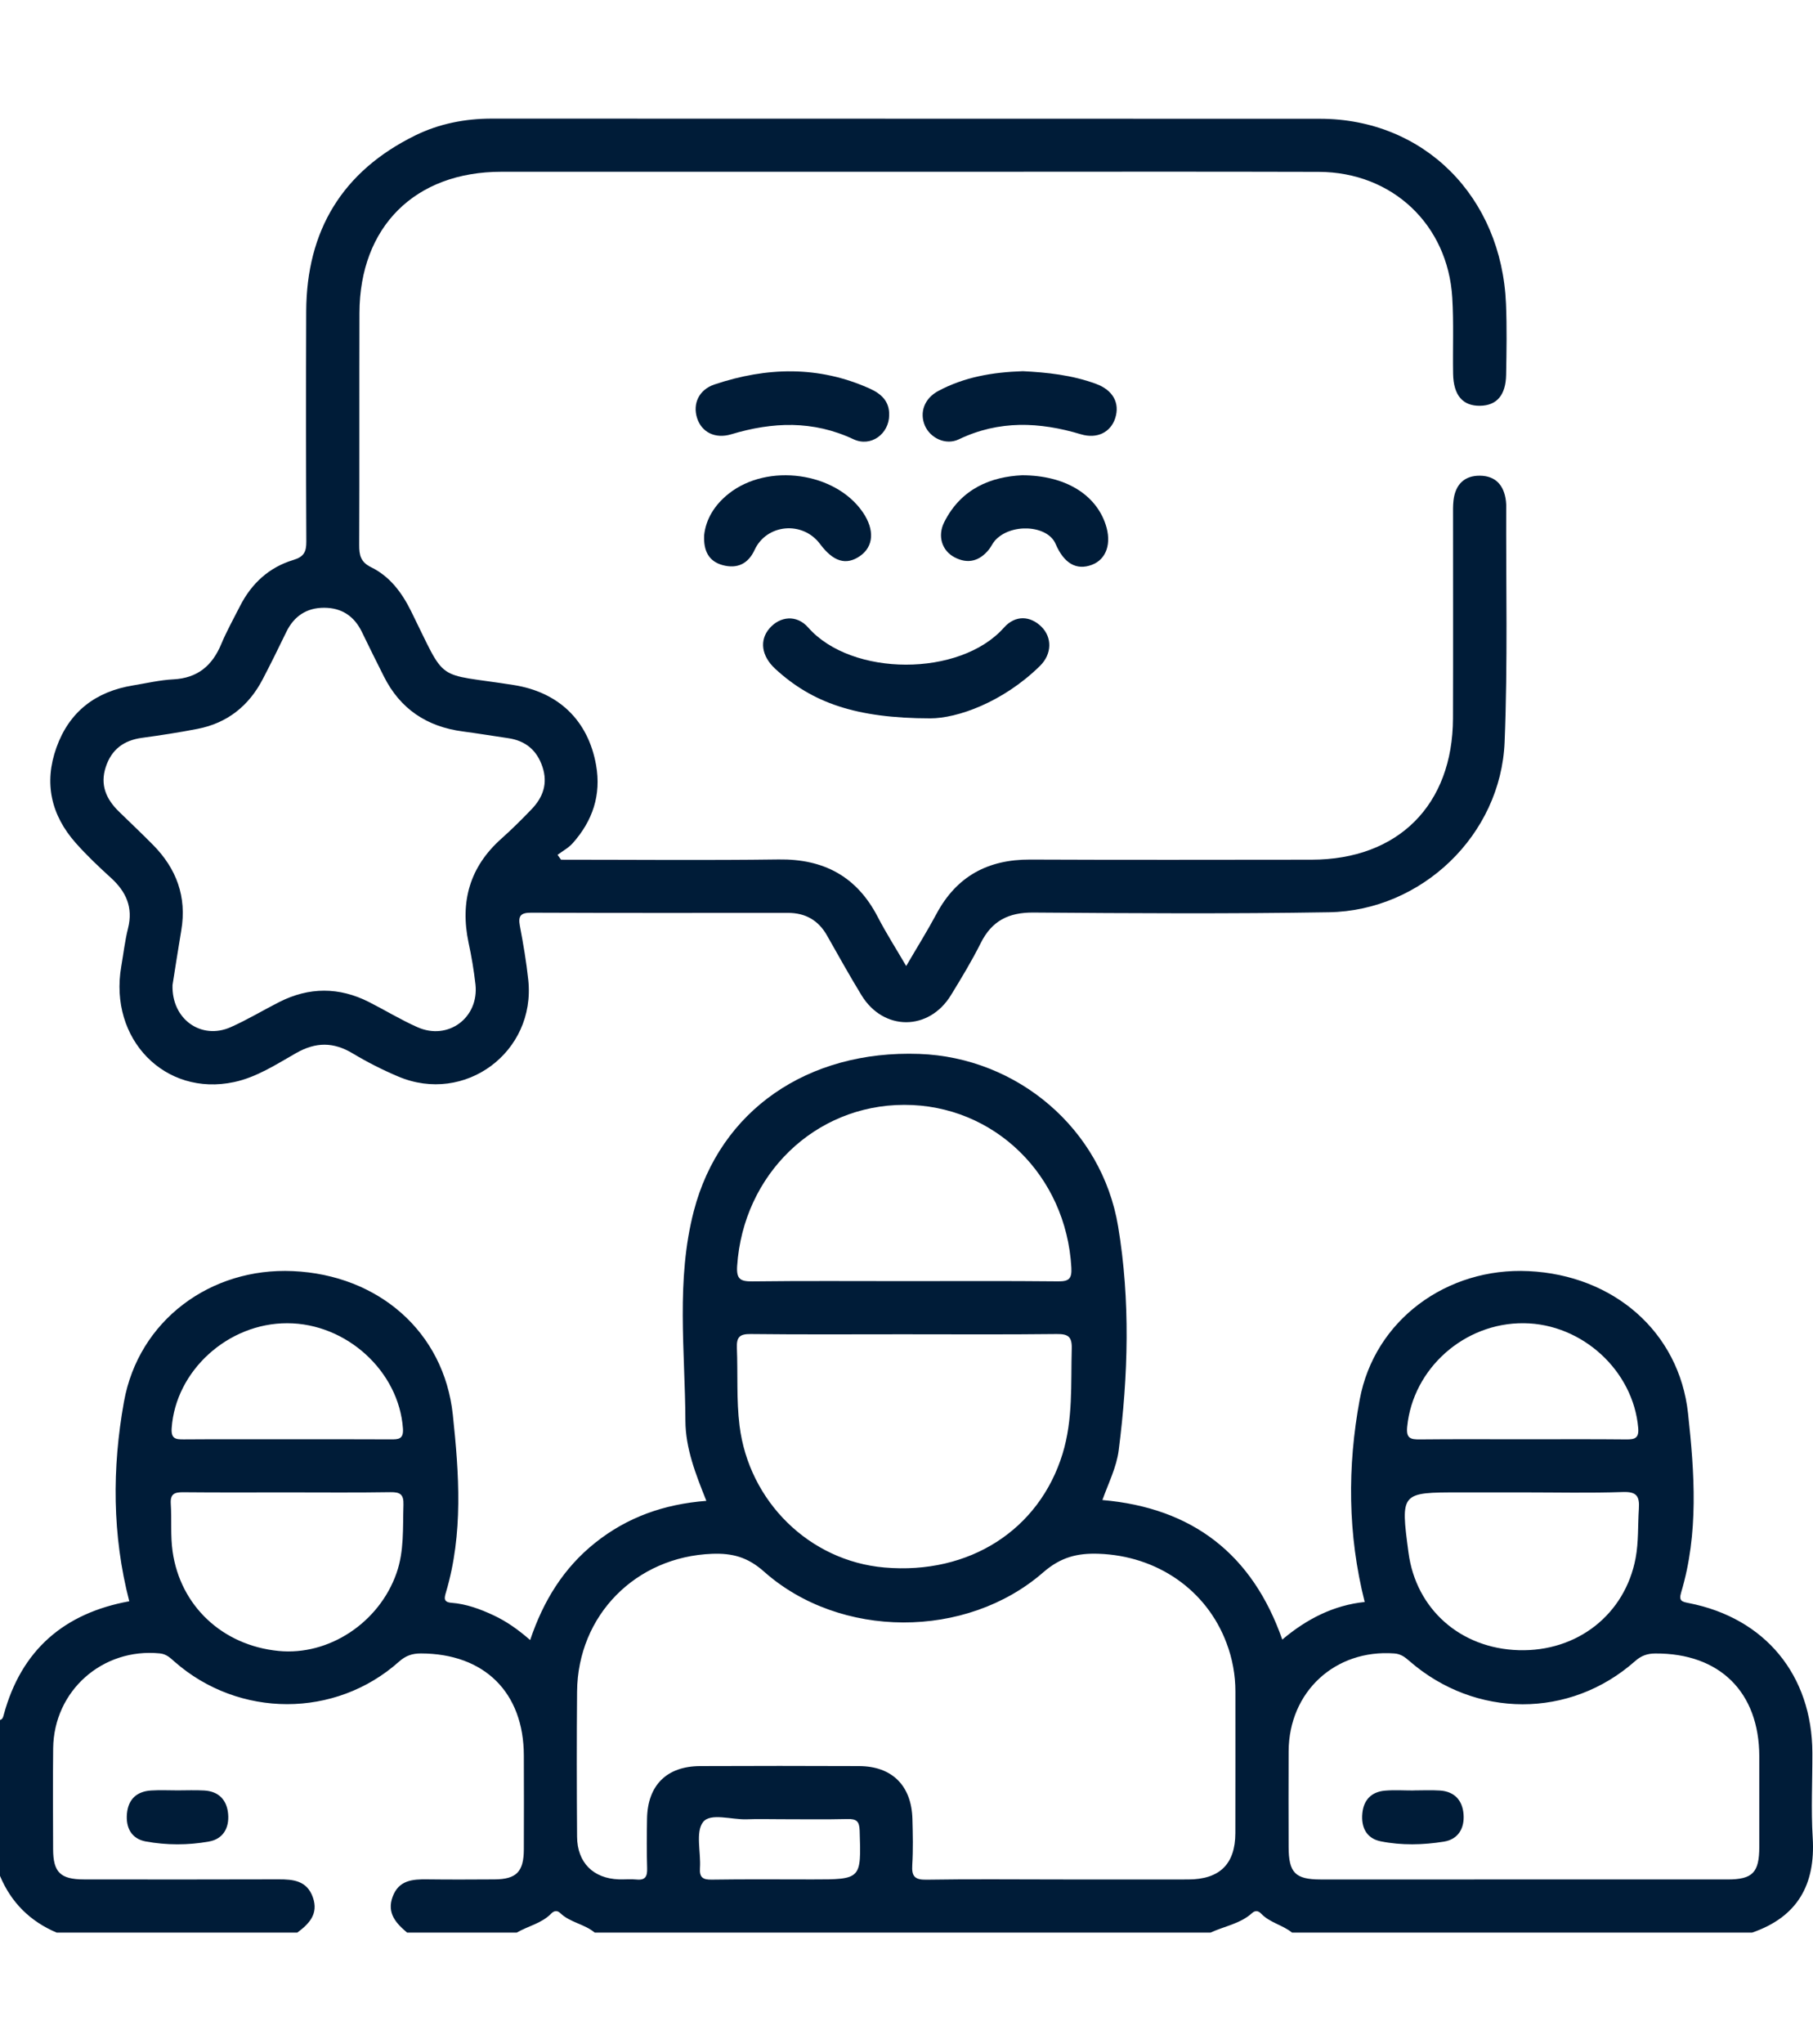
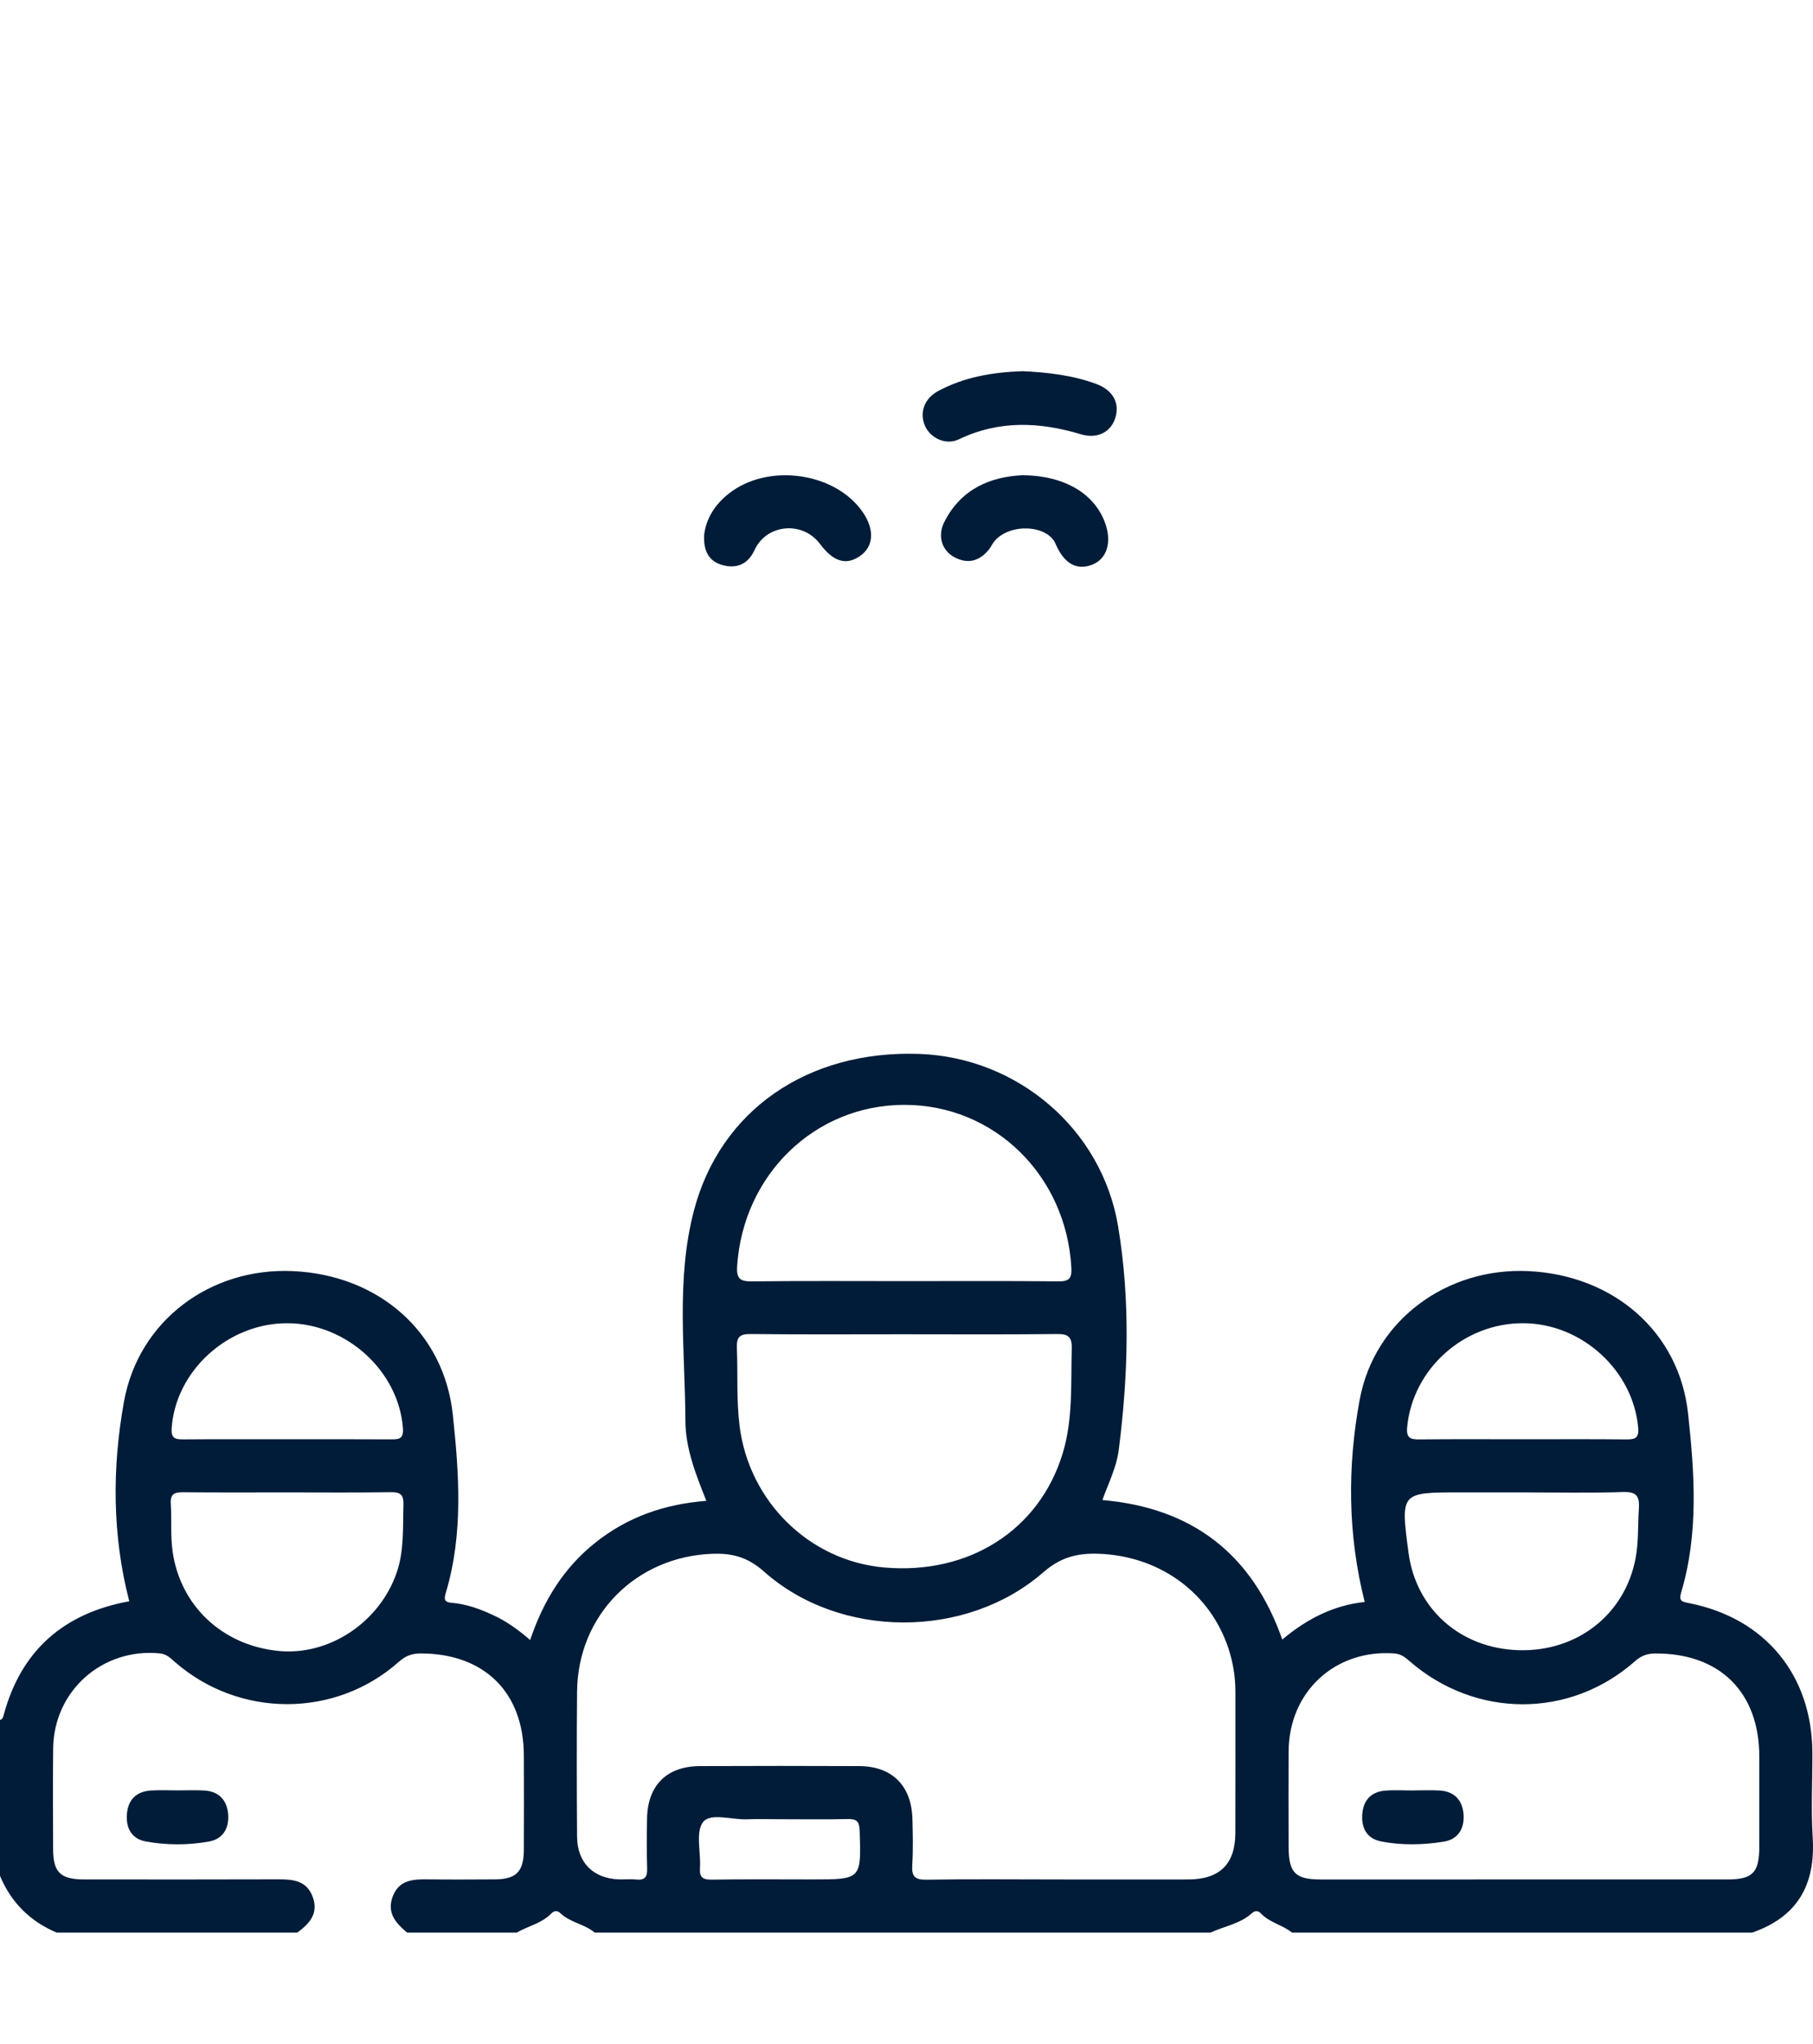
<svg xmlns="http://www.w3.org/2000/svg" width="260" height="293" viewBox="0 0 260 293" fill="none">
  <path d="M0 246.53C0.384 246.423 0.443 246.111 0.538 245.775C3.057 236.485 9.205 231.215 18.539 229.511C16.083 220.047 16.067 210.403 17.775 200.922C19.878 189.241 30.205 181.652 42.004 182.188C54.261 182.744 63.675 190.875 64.94 202.783C65.837 211.238 66.447 219.817 63.964 228.196C63.718 229.028 63.552 229.637 64.755 229.731C66.883 229.896 68.869 230.628 70.785 231.526C72.628 232.387 74.283 233.549 76.029 235.069C77.916 229.457 80.827 224.728 85.373 221.114C89.945 217.477 95.18 215.596 101.298 215.118C99.767 211.298 98.31 207.595 98.292 203.64C98.247 193.604 96.924 183.476 99.498 173.583C103.257 159.139 115.833 150.492 131.827 151.059C145.854 151.557 158.006 161.75 160.345 175.767C162.118 186.391 161.802 197.16 160.433 207.858C160.122 210.292 158.989 212.508 158.093 215.002C170.996 216.118 179.593 222.746 183.891 235.002C187.425 232.018 191.291 230.074 195.709 229.613C193.261 219.93 193.217 210.198 194.99 200.623C197.111 189.171 207.536 181.627 219.216 182.191C231.377 182.776 240.806 190.872 242.08 202.581C243.009 211.122 243.624 219.783 241.093 228.24C240.725 229.468 241.188 229.575 242.204 229.774C253.138 231.918 259.868 240.095 259.91 251.22C259.925 255.281 259.709 259.356 259.958 263.402C260.373 270.145 257.765 274.758 251.28 276.998H185.285C183.933 275.901 182.104 275.585 180.871 274.293C180.462 273.865 180.019 273.785 179.555 274.205C177.858 275.742 175.597 276.078 173.609 276.997H85.282C83.812 275.765 81.762 275.561 80.355 274.214C79.912 273.787 79.458 273.852 79.042 274.28C77.674 275.686 75.736 276.054 74.114 276.997H58.378C56.782 275.656 55.452 274.197 56.304 271.873C57.178 269.478 59.169 269.339 61.291 269.368C64.502 269.409 67.714 269.395 70.926 269.374C74.063 269.353 75.112 268.277 75.123 265.071C75.14 260.59 75.14 256.109 75.123 251.627C75.109 242.572 69.464 237.008 60.359 236.989C59.096 236.989 58.173 237.316 57.209 238.176C48.093 246.298 34.267 246.271 25.038 238.176C24.413 237.628 23.88 237.078 22.91 236.982C14.707 236.171 7.719 242.331 7.624 250.588C7.569 255.407 7.602 260.227 7.617 265.049C7.628 268.359 8.663 269.374 12.039 269.378C21.336 269.387 30.634 269.4 39.931 269.367C42.078 269.359 44.028 269.558 44.87 271.953C45.704 274.33 44.331 275.738 42.638 277H8.122C4.318 275.387 1.596 272.689 0 268.874V246.53ZM151.901 269.384C158.072 269.384 164.243 269.397 170.414 269.384C174.913 269.37 177.144 267.184 177.159 262.749C177.182 255.984 177.159 249.219 177.167 242.454C177.169 240.083 176.739 237.731 175.9 235.514C173.039 227.864 165.923 222.985 157.52 222.701C154.489 222.599 152.111 223.192 149.613 225.363C138.569 234.991 120.451 234.933 109.557 225.251C107.204 223.161 104.986 222.598 102.108 222.709C91.168 223.131 82.854 231.523 82.758 242.462C82.697 249.396 82.71 256.331 82.758 263.264C82.786 266.972 85.084 269.247 88.747 269.371C89.592 269.4 90.445 269.306 91.282 269.393C92.567 269.526 92.84 268.93 92.804 267.774C92.732 265.408 92.75 263.038 92.791 260.671C92.874 255.889 95.608 253.157 100.393 253.135C108 253.103 115.608 253.103 123.217 253.135C127.939 253.158 130.72 255.941 130.85 260.714C130.91 262.911 130.963 265.117 130.827 267.308C130.726 268.928 131.168 269.448 132.874 269.418C139.215 269.313 145.556 269.384 151.901 269.384ZM218.541 269.384C228.264 269.384 237.989 269.384 247.715 269.384C251.351 269.384 252.292 268.408 252.298 264.699C252.304 260.386 252.304 256.073 252.298 251.759C252.287 242.533 246.623 236.951 237.4 236.995C236.229 237 235.361 237.311 234.474 238.101C225.144 246.351 211.6 246.324 202.119 238.073C201.48 237.517 200.898 237.058 199.943 236.989C191.475 236.376 184.849 242.464 184.801 251.006C184.774 255.573 184.791 260.144 184.801 264.707C184.806 268.42 185.743 269.383 189.387 269.385C199.098 269.384 208.815 269.384 218.536 269.384H218.541ZM129.466 191.244C122.195 191.244 114.923 191.291 107.652 191.208C106.069 191.189 105.613 191.651 105.676 193.208C105.827 196.923 105.597 200.642 106.059 204.356C107.41 215.218 116.079 223.737 126.828 224.672C138.988 225.731 149.026 219.293 152.377 208.388C153.9 203.432 153.558 198.357 153.697 193.296C153.744 191.586 153.179 191.188 151.542 191.208C144.186 191.293 136.826 191.244 129.466 191.244ZM129.695 183.624C137.044 183.624 144.394 183.583 151.742 183.658C153.306 183.674 153.731 183.277 153.64 181.672C152.897 168.443 142.556 158.339 129.663 158.36C116.864 158.377 106.585 168.346 105.714 181.449C105.589 183.338 106.176 183.682 107.902 183.662C115.168 183.574 122.433 183.624 129.698 183.624H129.695ZM41.268 213.906C36.277 213.906 31.286 213.934 26.296 213.885C25.07 213.873 24.398 214.084 24.491 215.532C24.639 217.807 24.428 220.091 24.752 222.372C25.858 230.156 31.874 235.833 39.94 236.631C47.172 237.346 54.382 232.566 56.864 225.475C57.984 222.282 57.751 218.978 57.858 215.687C57.909 214.195 57.392 213.853 55.987 213.875C51.081 213.954 46.174 213.906 41.268 213.906ZM218.504 213.906H209.37C200.845 213.906 200.845 213.906 201.991 222.545C203.064 230.636 209.44 236.276 217.789 236.521C226.221 236.769 233.041 231.376 234.559 223.341C235.002 220.989 234.871 218.624 235.028 216.267C235.151 214.427 234.697 213.783 232.714 213.854C227.985 214.017 223.24 213.906 218.504 213.906ZM41.044 206.29C46.025 206.29 51.006 206.274 55.986 206.303C57.106 206.309 57.897 206.325 57.785 204.741C57.201 196.548 49.699 189.674 41.202 189.659C32.677 189.643 25.189 196.484 24.62 204.685C24.512 206.235 25.185 206.315 26.361 206.306C31.252 206.269 36.148 206.29 41.044 206.29ZM218.541 206.29C223.437 206.29 228.334 206.261 233.23 206.31C234.459 206.322 235.06 206.133 234.933 204.659C234.224 196.473 226.917 189.739 218.536 189.658C209.974 189.575 202.61 196.178 201.802 204.513C201.645 206.149 202.263 206.325 203.599 206.311C208.58 206.259 213.561 206.29 218.541 206.29ZM111.917 260.75C110.314 260.75 108.709 260.7 107.108 260.762C104.937 260.846 101.885 259.8 100.829 261.154C99.713 262.588 100.533 265.486 100.381 267.735C100.292 269.084 100.764 269.429 102.073 269.409C106.881 269.335 111.691 269.379 116.501 269.379C123.552 269.379 123.506 269.379 123.284 262.391C123.24 261.019 122.812 260.694 121.535 260.725C118.331 260.801 115.123 260.75 111.917 260.75Z" fill="#001C38" />
-   <path d="M80.454 123.222C90.855 123.222 101.258 123.325 111.658 123.185C118.142 123.096 122.873 125.624 125.877 131.425C127.061 133.714 128.458 135.895 129.956 138.461C131.537 135.753 132.998 133.418 134.294 130.995C137.179 125.597 141.678 123.176 147.737 123.203C161.185 123.264 174.635 123.229 188.084 123.22C200.494 123.211 208.332 115.394 208.371 102.959C208.401 93.313 208.376 83.667 208.379 74.021C208.379 73.26 208.358 72.493 208.442 71.74C208.708 69.394 210.055 68.156 212.243 68.181C214.408 68.207 215.695 69.473 215.967 71.844C215.989 72.012 216.001 72.182 216.004 72.351C215.957 83.687 216.234 95.037 215.775 106.357C215.234 119.67 203.892 130.536 190.574 130.754C176.452 130.988 162.323 130.903 148.198 130.796C144.651 130.769 142.243 131.974 140.652 135.16C139.371 137.723 137.877 140.184 136.379 142.631C133.215 147.802 126.698 147.81 123.543 142.641C121.829 139.833 120.227 136.955 118.604 134.091C117.363 131.898 115.501 130.843 112.995 130.843C100.73 130.85 88.465 130.868 76.201 130.817C74.693 130.811 74.279 131.241 74.556 132.711C75.04 135.284 75.488 137.871 75.76 140.472C76.843 150.798 66.664 158.348 57.106 154.297C54.854 153.345 52.67 152.237 50.572 150.981C47.823 149.331 45.295 149.335 42.48 150.93C39.635 152.543 36.84 154.394 33.573 155.093C23.651 157.217 15.586 148.94 17.388 138.533C17.705 136.702 17.91 134.843 18.364 133.045C19.114 130.056 18.082 127.797 15.901 125.815C14.151 124.223 12.422 122.587 10.855 120.818C7.319 116.825 6.276 112.23 8.091 107.155C9.932 101.994 13.721 99.115 19.087 98.24C21.005 97.928 22.918 97.471 24.85 97.373C28.325 97.196 30.437 95.422 31.729 92.317C32.507 90.454 33.502 88.679 34.418 86.874C36.064 83.633 38.592 81.307 42.058 80.265C43.612 79.798 43.937 79.072 43.93 77.604C43.877 66.603 43.871 55.602 43.913 44.601C43.968 33.038 49.098 24.552 59.529 19.423C62.987 17.72 66.712 17.001 70.56 17C110.147 17 149.733 17.008 189.319 17.023C204.242 17.051 215.344 28.209 215.973 43.56C216.11 46.939 216.052 50.329 215.991 53.712C215.94 56.654 214.638 58.126 212.252 58.161C209.773 58.197 208.444 56.669 208.388 53.582C208.322 49.945 208.489 46.297 208.269 42.67C207.636 32.186 199.654 24.667 189.129 24.635C172.043 24.584 154.957 24.621 137.87 24.621C115.878 24.621 93.887 24.621 71.895 24.621C59.521 24.621 51.589 32.492 51.548 44.854C51.512 55.938 51.562 67.023 51.513 78.108C51.506 79.581 51.717 80.567 53.234 81.309C55.894 82.612 57.62 84.915 58.934 87.561C64.184 98.144 62.161 96.374 73.661 98.185C80.098 99.199 84.338 103.242 85.481 109.649C86.247 113.947 84.982 117.671 82.118 120.871C81.526 121.534 80.687 121.977 79.961 122.522L80.454 123.222ZM24.741 141.189C24.597 146.121 28.889 149.084 33.076 147.228C35.46 146.172 37.707 144.811 40.036 143.629C44.322 141.454 48.632 141.453 52.919 143.623C55.249 144.803 57.49 146.177 59.875 147.232C64.264 149.174 68.699 145.88 68.187 141.105C67.957 139.091 67.625 137.09 67.194 135.11C65.961 129.245 67.357 124.255 71.894 120.213C73.407 118.864 74.851 117.431 76.253 115.967C77.877 114.269 78.583 112.3 77.8 109.934C77.002 107.523 75.369 106.166 72.874 105.802C70.701 105.486 68.535 105.125 66.359 104.837C61.216 104.159 57.386 101.619 55.044 96.941C53.989 94.831 52.927 92.724 51.906 90.596C50.808 88.31 48.99 87.113 46.488 87.11C43.987 87.106 42.167 88.299 41.06 90.579C39.954 92.86 38.843 95.122 37.671 97.363C35.68 101.178 32.6 103.636 28.351 104.466C25.702 104.984 23.03 105.393 20.356 105.757C17.758 106.112 16.001 107.406 15.17 109.927C14.32 112.5 15.228 114.545 17.055 116.324C18.69 117.921 20.351 119.484 21.954 121.108C25.311 124.508 26.805 128.539 26 133.333C25.539 136.079 25.115 138.833 24.741 141.189Z" fill="#001C38" />
-   <path d="M133.419 102.962C122.751 102.953 116.466 100.723 111.193 95.879C109.17 94.022 108.894 91.755 110.344 90.072C111.845 88.331 114.241 88.052 115.901 89.94C122.13 97.025 137.683 97.049 143.965 89.968C145.61 88.113 147.759 88.265 149.342 89.822C150.89 91.346 150.895 93.725 149.127 95.461C143.789 100.688 137.262 102.96 133.419 102.962Z" fill="#001C38" />
-   <path d="M127.515 59.496C127.499 62.184 124.906 64.134 122.393 62.956C116.596 60.238 110.807 60.462 104.87 62.246C102.546 62.945 100.614 61.939 99.97 59.929C99.307 57.855 100.236 55.848 102.479 55.099C109.943 52.607 117.376 52.398 124.706 55.686C126.363 56.429 127.563 57.502 127.515 59.496Z" fill="#001C38" />
  <path d="M146.689 53.204C150.139 53.374 153.742 53.752 157.19 55.024C159.614 55.919 160.627 57.767 159.93 59.941C159.287 61.945 157.348 62.946 155.021 62.248C149.079 60.461 143.276 60.208 137.503 62.97C135.614 63.874 133.385 62.776 132.626 60.979C131.842 59.115 132.564 57.111 134.536 56.051C138.266 54.048 142.324 53.344 146.689 53.204Z" fill="#001C38" />
  <path d="M146.588 68.119C152.761 68.139 157.109 70.857 158.548 75.149C159.457 77.86 158.68 80.164 156.589 80.954C154.373 81.792 152.582 80.76 151.379 77.952C150.214 75.229 144.906 74.948 142.667 77.504C142.338 77.88 142.135 78.368 141.822 78.76C140.475 80.425 138.807 80.889 136.884 79.875C135.077 78.922 134.413 76.826 135.412 74.838C137.859 69.971 142.19 68.325 146.588 68.119Z" fill="#001C38" />
  <path d="M100.982 76.692C101.238 74.373 102.5 72.345 104.502 70.758C110.111 66.315 119.814 67.672 123.745 73.435C125.456 75.948 125.291 78.353 123.311 79.71C121.332 81.067 119.498 80.514 117.602 77.971C115.101 74.621 109.933 75.093 108.211 78.83C107.292 80.825 105.707 81.555 103.652 81.005C101.651 80.468 100.867 78.969 100.982 76.692Z" fill="#001C38" />
  <path d="M25.474 256.618C26.741 256.618 28.012 256.563 29.275 256.633C31.373 256.748 32.541 257.993 32.717 260.004C32.89 261.995 32.001 263.59 29.957 263.949C26.961 264.488 23.893 264.484 20.898 263.937C18.859 263.556 18.021 261.98 18.205 259.954C18.394 257.884 19.615 256.76 21.672 256.633C22.934 256.555 24.209 256.617 25.474 256.618Z" fill="#001C38" />
  <path d="M202.687 256.623C203.954 256.623 205.226 256.558 206.489 256.638C208.59 256.77 209.735 258.05 209.887 260.052C210.039 262.053 209.116 263.631 207.072 263.962C204.073 264.447 201.004 264.518 198.013 263.92C195.966 263.51 195.175 261.916 195.372 259.901C195.561 257.957 196.695 256.816 198.633 256.654C199.976 256.541 201.336 256.632 202.687 256.632V256.623Z" fill="#001C38" />
</svg>